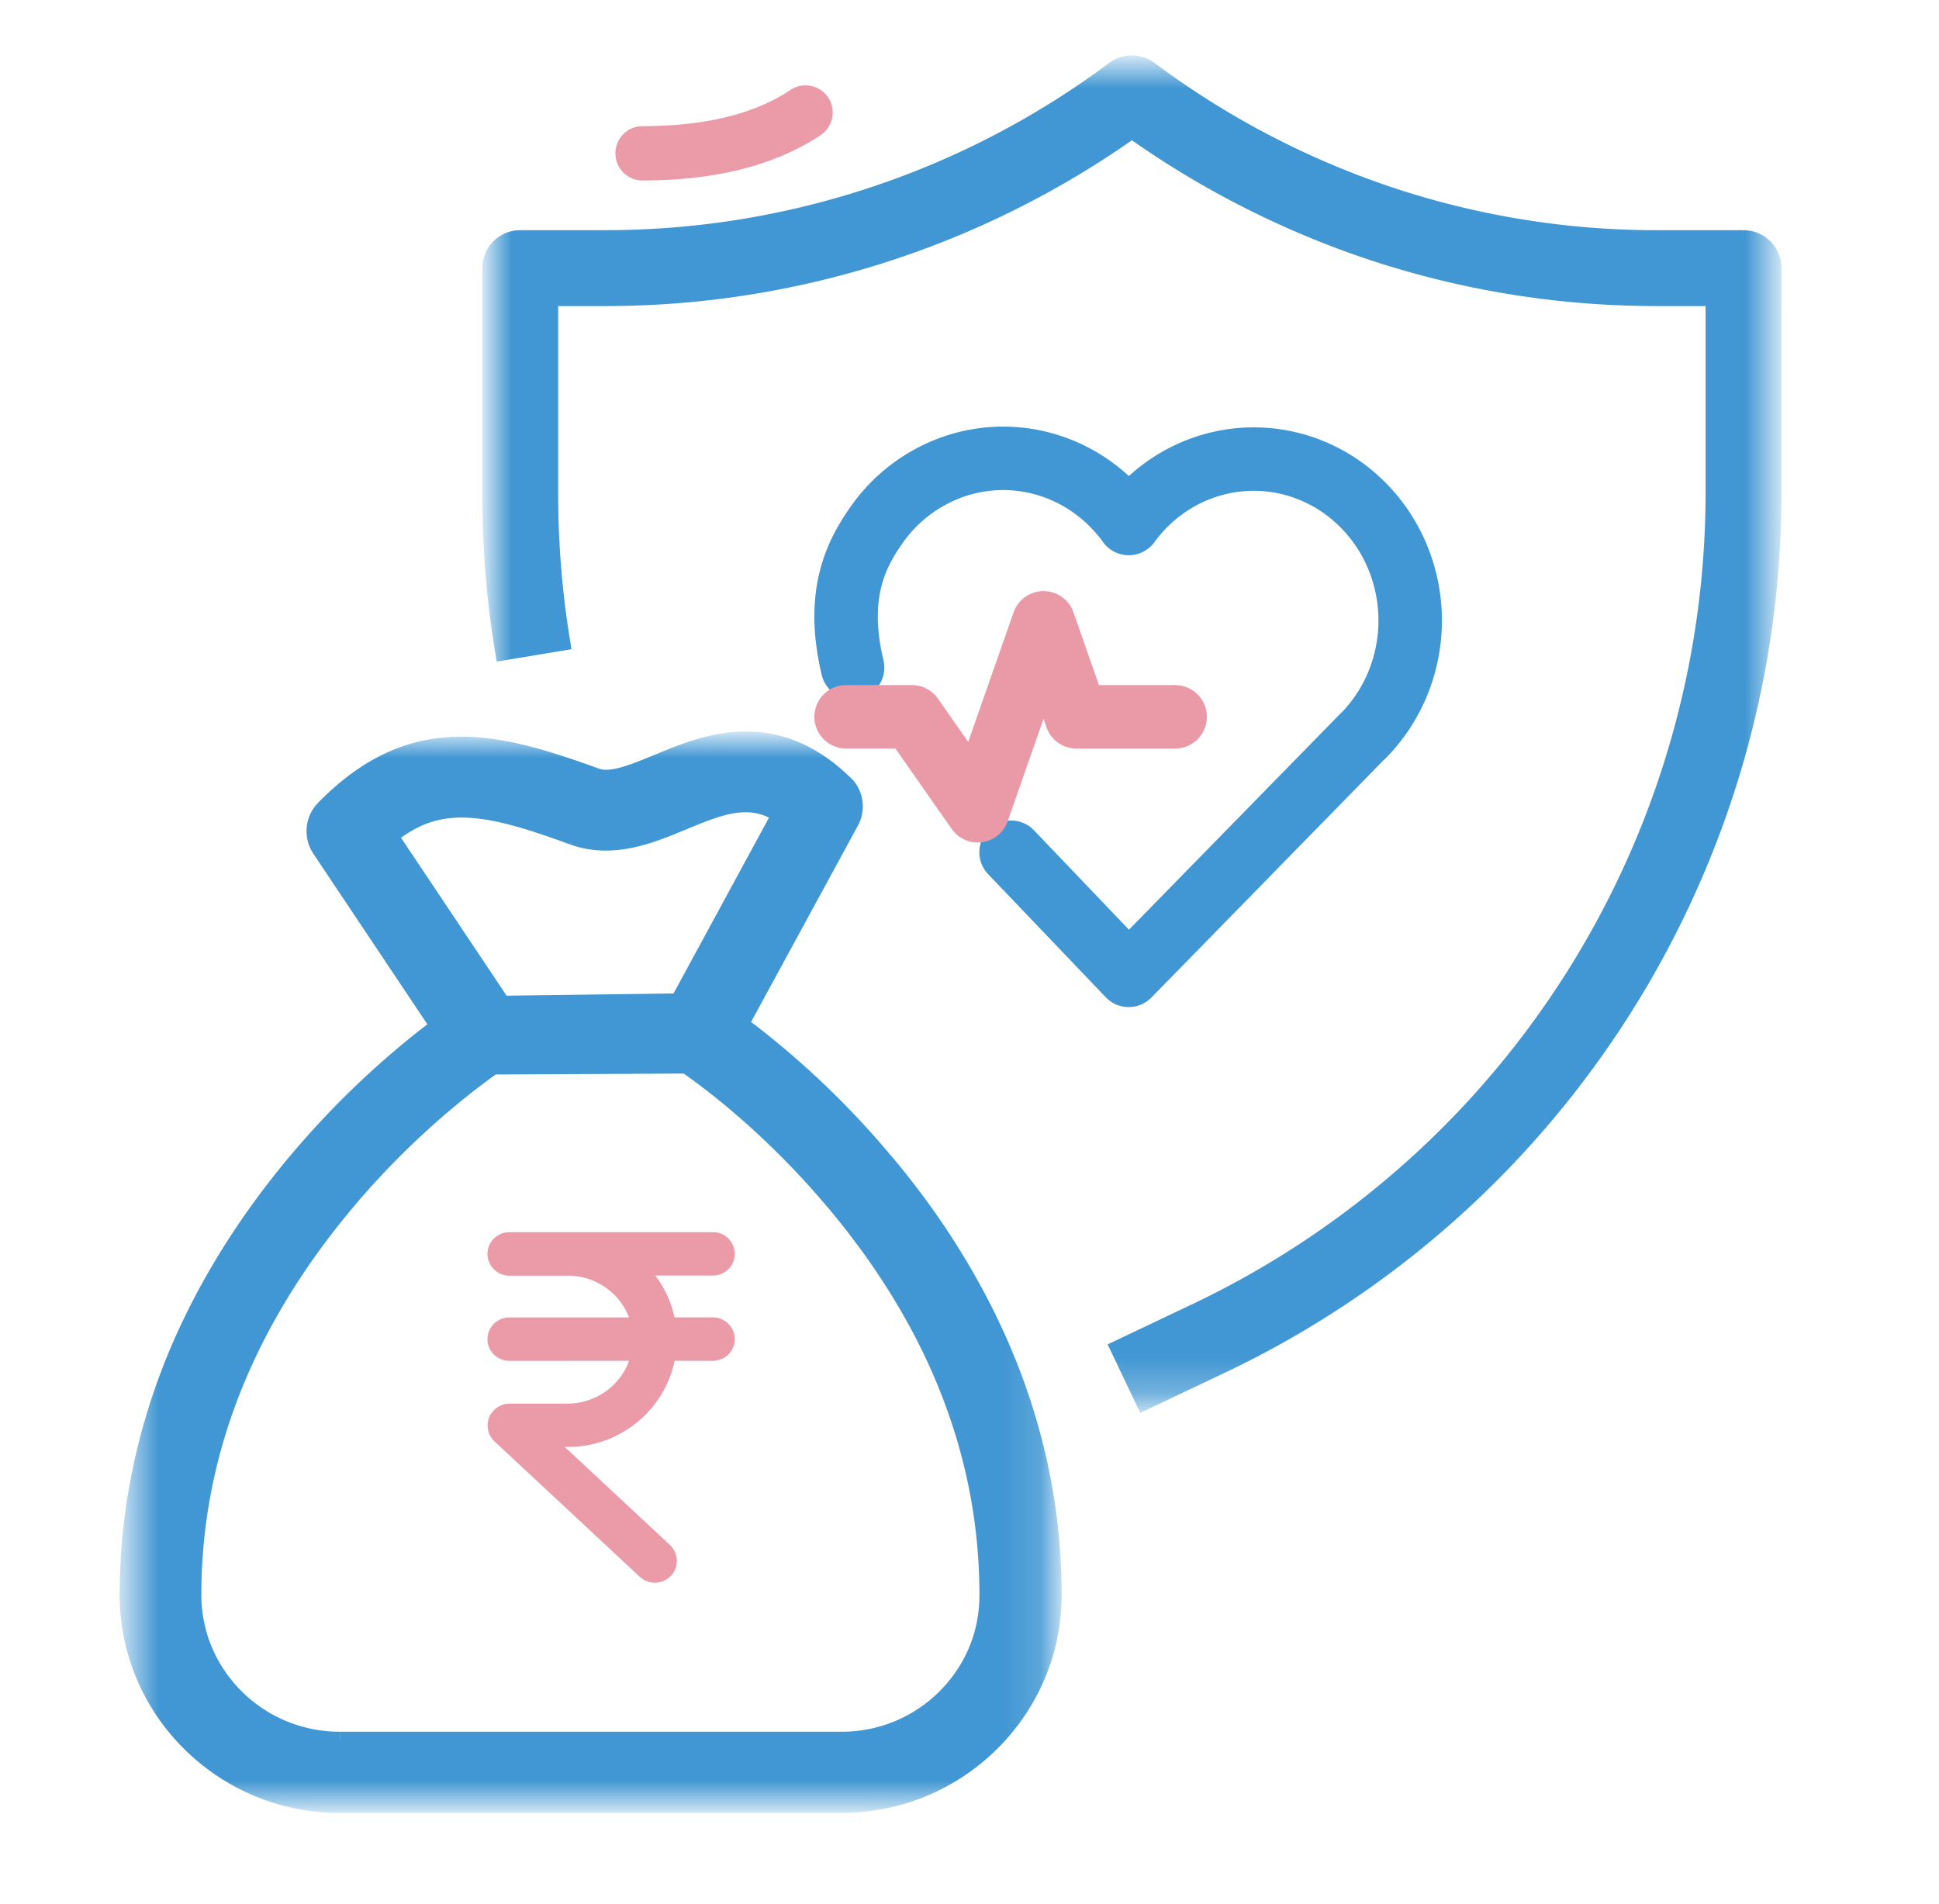
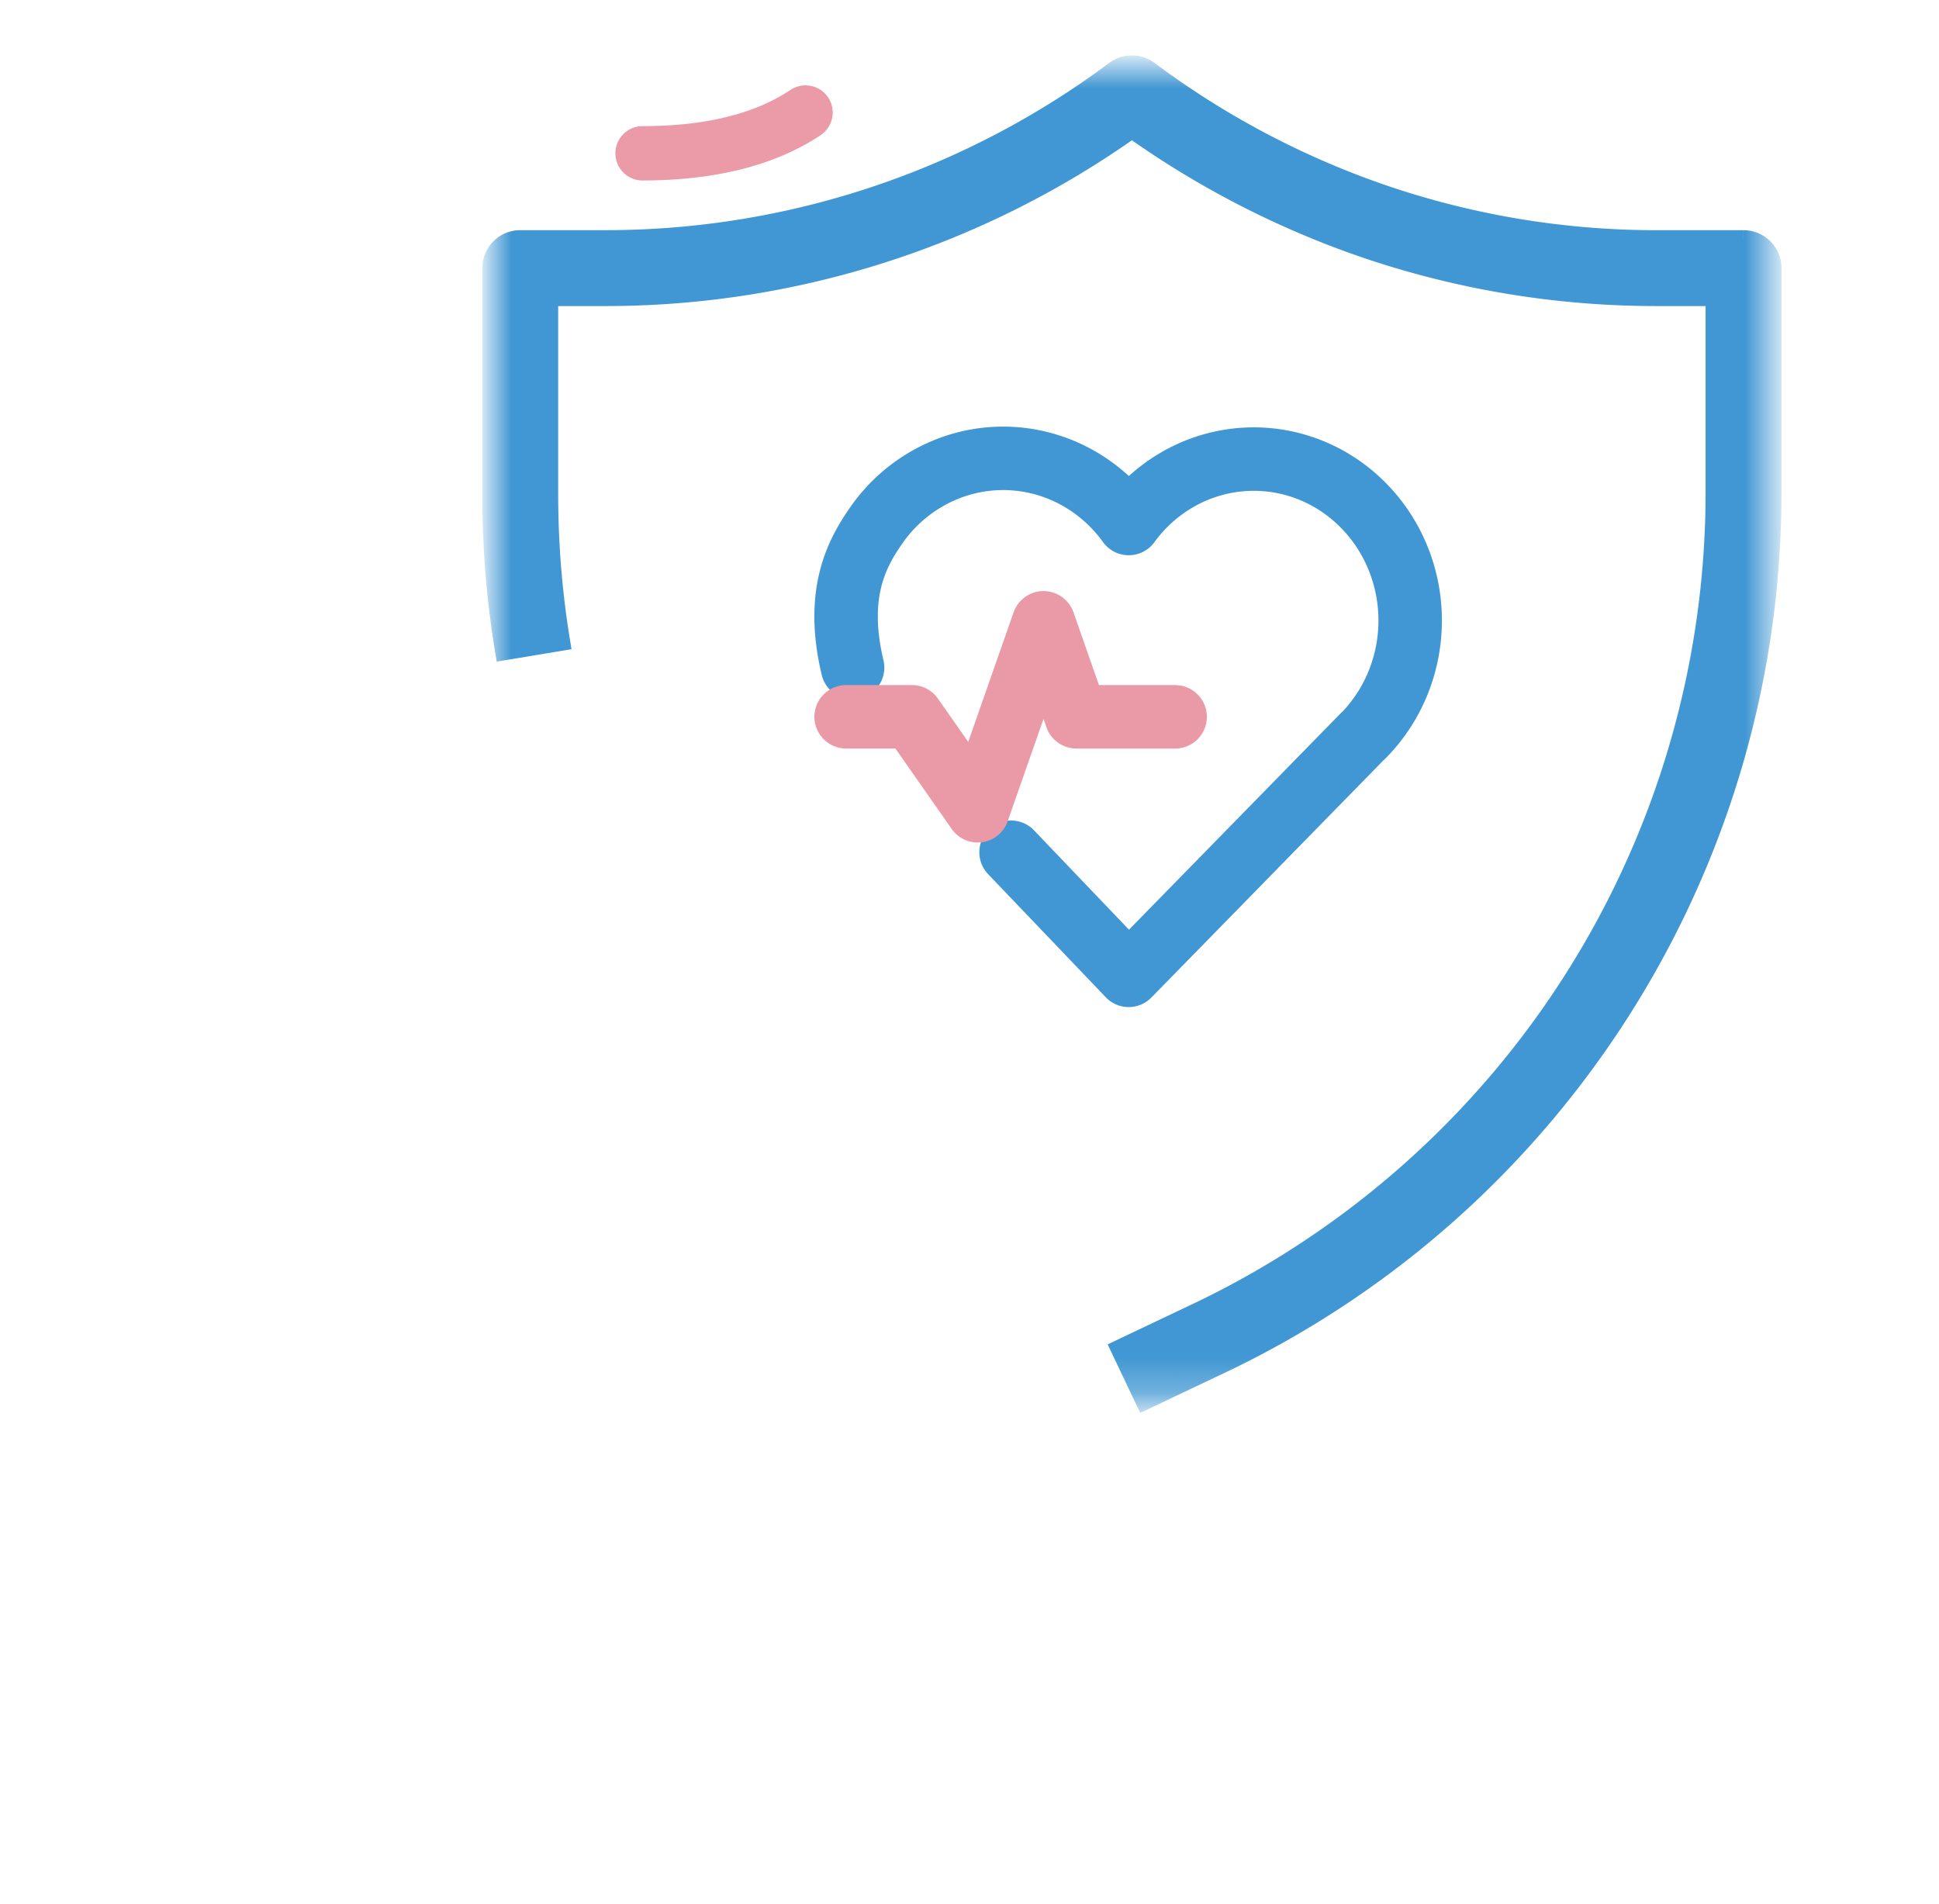
<svg xmlns="http://www.w3.org/2000/svg" xmlns:xlink="http://www.w3.org/1999/xlink" width="55" height="54" fill="none">
  <style>.B{fill-rule:evenodd}.C{fill:#4197d3}</style>
  <mask id="A" maskUnits="userSpaceOnUse" x="13" y="1" width="38" height="39" mask-type="alpha">
    <path d="M13.931 1.823h36.35v37.923h-36.35V1.823z" fill="#fff" class="B" />
  </mask>
  <g mask="url(#A)">
    <use xlink:href="#D" class="B C" />
    <use xlink:href="#D" stroke="#4197d3" stroke-width=".5" />
  </g>
-   <path d="M20.218 34.951a.62.62 0 0 1 .624.617.62.62 0 0 1-.623.615h-1.632l.028.036c.25.341.428.732.518 1.15h1.086c.317 0 .582.239.619.545l.005.071c0 .341-.281.617-.623.617l-1.084-.002-.023.102c-.317 1.306-1.481 2.279-2.867 2.341l-.145.003h-.081l2.989 2.785a.62.62 0 0 1 .069.813l-.051.061a.63.63 0 0 1-.878.025l-4.131-3.851a.63.63 0 0 1-.187-.434c-.005-.344.273-.624.624-.63H16.1c.78-.002 1.456-.48 1.726-1.166l.016-.048-3.392.002c-.319 0-.584-.239-.62-.545l-.003-.072a.62.62 0 0 1 .624-.615h3.389l-.013-.035c-.255-.64-.88-1.104-1.609-1.148l-.115-.003H14.45a.62.62 0 0 1-.623-.615.62.62 0 0 1 .624-.617h5.768z" fill="#eb9aa7" class="B" />
  <mask id="B" maskUnits="userSpaceOnUse" x="3" y="21" width="27" height="31" mask-type="alpha">
-     <path d="M3.645 21h26.22v30.177H3.645V21z" fill="#fff" class="B" />
-   </mask>
+     </mask>
  <g mask="url(#B)" class="C">
    <path d="M14.24 28.495l5.017-.068 2.896-5.334a1.79 1.79 0 0 0-1.004-.304c-.566 0-1.163.249-1.795.512-.649.269-1.385.575-2.166.575a2.78 2.78 0 0 1-.925-.157c-1.311-.482-2.3-.78-3.175-.78-.756 0-1.393.238-2.048.767l3.2 4.788zm-.255 1.733a22.89 22.89 0 0 0-4.188 3.893c-2.876 3.438-4.333 7.18-4.333 11.119 0 2.278 1.873 4.131 4.175 4.131H23.87a4.16 4.16 0 0 0 2.973-1.232c.774-.778 1.198-1.809 1.191-2.899 0-3.947-1.458-7.687-4.333-11.119-1.851-2.217-3.703-3.561-4.227-3.92l-5.49.027zm-4.346 20.95c-3.306 0-5.994-2.663-5.994-5.937 0-2.42.507-4.807 1.503-7.093.799-1.817 1.905-3.572 3.287-5.215 1.588-1.886 3.159-3.176 4.026-3.821l-3.366-5.036c-.235-.355-.189-.829.107-1.128 1.207-1.227 2.441-1.799 3.886-1.799 1.13 0 2.294.339 3.804.886.093.036.186.054.302.054.384 0 .876-.2 1.398-.413.759-.317 1.615-.674 2.565-.674 1.02 0 1.933.405 2.792 1.235.292.271.359.712.165 1.07l-3.131 5.754c.873.644 2.472 1.944 4.09 3.873 1.377 1.629 2.483 3.385 3.285 5.215 1.001 2.289 1.506 4.675 1.506 7.093 0 3.274-2.69 5.937-5.995 5.937H9.639z" class="B" />
    <path d="M14.24 28.495l-.208.139.075.113.136-.002-.003-.25zm5.017-.068l.003.25.146-.002.07-.129-.22-.119zm2.896-5.334l.22.119.112-.207-.199-.125-.133.212zm-2.798.208l.096.231h0l-.096-.231zm-3.091.418l-.086.235.003.001.083-.236zm-5.223-.013l-.157-.194-.178.143.127.19.208-.139zm2.945 6.522l-.001-.25h-.079l-.064.045.144.204zm-4.188 3.893l.192.16h0l-.192-.16zM26.843 48.14l.177.176h0l-.177-.176zm1.191-2.899h-.25v.001l.25-.001zm-4.333-11.119l-.192.16h0l.192-.161zm-4.227-3.92l.141-.206-.064-.044h-.078l.001.25zM5.148 38.148l-.229-.101v.001l.229.1zm3.287-5.215l-.191-.161h0l.191.161zm4.026-3.821l.149.201.191-.142-.132-.198-.208.139zm-3.366-5.036l-.208.138v.001l.208-.139zm.107-1.128l.178.176h.001l-.178-.175zm7.689-.914l.091-.233-.006-.002-.085.235zm1.7-.359l.094.232.002-.001-.096-.231zm5.357.561l-.174.18.004.003.17-.183zm.165 1.07l.22.119h0l-.22-.119zm-3.131 5.754l-.22-.119-.104.191.175.129.148-.201zm4.09 3.873l-.191.161v.001l.191-.161zm3.285 5.215l.229-.1h0l-.229.1zm-14.116-9.402l5.017-.068-.007-.5-5.017.068.007.5zm5.233-.198l2.896-5.334-.439-.239-2.896 5.334.439.239zm2.809-5.665a2.04 2.04 0 0 0-1.136-.342v.5c.209 0 .493.03.871.266l.265-.424zm-1.136-.342c-.626 0-1.273.274-1.891.531l.192.462c.646-.269 1.193-.493 1.699-.493v-.5zm-1.891.531c-.657.273-1.347.556-2.071.556v.5c.84 0 1.621-.328 2.262-.594l-.192-.462zm-2.071.556c-.29 0-.574-.049-.842-.143l-.166.472c.322.113.662.172 1.008.172v-.5zm-.839-.142c-1.309-.481-2.337-.795-3.261-.795v.5c.825 0 1.776.282 3.089.765l.173-.469zm-3.261-.795c-.82 0-1.511.262-2.205.823l.314.389c.616-.498 1.198-.712 1.891-.712v-.5zm-2.256 1.156l3.2 4.788.416-.278-3.2-4.788-.416.278zm3.009 6.178c-.731.515-2.509 1.872-4.236 3.937l.384.321c1.69-2.022 3.431-3.35 4.14-3.849l-.288-.409zm-4.236 3.937c-2.908 3.477-4.391 7.274-4.391 11.28h.5c0-3.873 1.431-7.559 4.275-10.959l-.384-.321zm-4.391 11.28c0 2.419 1.988 4.381 4.425 4.381v-.5c-2.166 0-3.925-1.744-3.925-3.881h-.5zm4.425 4.381H23.87v-.5H9.639v.5zm14.231 0a4.41 4.41 0 0 0 3.15-1.306l-.355-.352a3.91 3.91 0 0 1-2.796 1.158v.5zm3.15-1.306c.82-.825 1.271-1.919 1.264-3.077l-.5.003c.006 1.023-.391 1.99-1.119 2.721l.355.352zm1.264-3.075c0-4.014-1.484-7.809-4.391-11.28l-.383.321c2.843 3.393 4.275 7.078 4.275 10.959h.5zm-4.391-11.279c-1.871-2.24-3.742-3.599-4.278-3.966l-.283.413c.513.351 2.345 1.681 4.177 3.874l.384-.321zm-4.421-4.01l-5.489.027.002.5 5.49-.027-.003-.5zM9.639 50.928c-3.17 0-5.744-2.553-5.744-5.687h-.5c0 3.415 2.802 6.187 6.244 6.187v-.5zm-5.744-5.687c0-2.385.5-4.738 1.482-6.994l-.458-.2c-1.009 2.317-1.524 4.738-1.524 7.193h.5zm1.482-6.993c.789-1.793 1.882-3.528 3.249-5.155l-.383-.322c-1.396 1.66-2.515 3.435-3.324 5.276l.458.201zm3.249-5.155c1.573-1.868 3.128-3.145 3.984-3.781l-.298-.401a24.88 24.88 0 0 0-4.068 3.86l.382.322zm4.042-4.121l-3.366-5.036-.416.278 3.366 5.036.416-.278zm-3.365-5.035c-.17-.257-.136-.6.076-.814l-.355-.352c-.38.384-.437.99-.138 1.442l.417-.276zm.077-.815c1.17-1.19 2.342-1.725 3.707-1.725v-.5c-1.525 0-2.82.609-4.064 1.874l.357.351zm3.707-1.725c1.082 0 2.21.324 3.718.871l.17-.47c-1.511-.547-2.711-.901-3.889-.901v.5zm3.713.868c.125.049.249.071.393.071v-.5a.55.55 0 0 1-.212-.037l-.182.466zm.393.071c.231 0 .48-.059.724-.139s.509-.187.768-.292l-.189-.463c-.263.107-.507.207-.733.28s-.417.114-.57.114v.5zm1.494-.432c.766-.319 1.576-.655 2.469-.655v-.5c-1.008 0-1.908.38-2.661.694l.192.462zm2.469-.655c.943 0 1.797.371 2.618 1.165l.348-.359c-.897-.867-1.87-1.306-2.966-1.306v.5zm2.622 1.168c.205.191.257.507.116.768l.44.238c.246-.454.163-1.021-.215-1.372l-.34.366zm.116.767l-3.131 5.754.439.239 3.131-5.754-.439-.239zm-3.06 6.075c.862.636 2.445 1.923 4.047 3.833l.383-.321a24.61 24.61 0 0 0-4.133-3.913l-.297.402zm4.048 3.833c1.363 1.612 2.456 3.347 3.247 5.154l.458-.201c-.812-1.855-1.932-3.63-3.323-5.277l-.382.323zm3.247 5.154c.987 2.259 1.485 4.61 1.485 6.993h.5c0-2.454-.513-4.874-1.527-7.194l-.458.2zm1.485 6.993c0 3.134-2.575 5.687-5.745 5.687v.5c3.441 0 6.245-2.772 6.245-6.187h-.5zm-5.745 5.687H9.639v.5H23.87v-.5z" />
  </g>
  <path d="M18.227 5.12a.77.77 0 1 1 0-1.542c1.764 0 3.177-.345 4.195-1.027.354-.235.834-.14 1.069.214s.138.832-.214 1.069c-1.278.852-2.978 1.285-5.051 1.285" fill="#eb9aa7" class="B" />
  <g stroke-width="1.8" stroke-linecap="round" stroke-linejoin="round">
    <path d="M38.672 20.863l-6.656 6.804-3.337-3.492m-4.495-5.238c-.499-2.095.115-3.23.659-4.016a4.45 4.45 0 0 1 2.202-1.682c.887-.307 1.846-.317 2.739-.027s1.675.863 2.233 1.638c.367-.504.831-.924 1.362-1.234a4.34 4.34 0 0 1 1.727-.569c.607-.065 1.221 0 1.803.191a4.4 4.4 0 0 1 1.578.92 4.57 4.57 0 0 1 1.091 1.494 4.7 4.7 0 0 1 .42 1.82 4.71 4.71 0 0 1-.32 1.842 4.59 4.59 0 0 1-1.007 1.556" stroke="#4197d3" />
    <path d="M24 20.333h1.867L27.733 23l1.867-5.333.933 2.667h2.8" stroke="#ea9aa6" />
  </g>
  <defs>
    <path id="D" d="M49.455 6.78h-2.479a23.96 23.96 0 0 1-7.576-1.231 24.19 24.19 0 0 1-6.798-3.562c-.294-.22-.697-.22-.992 0-4.152 3.099-9.193 4.781-14.374 4.792h-2.479c-.456 0-.826.37-.826.826v6.444a27.01 27.01 0 0 0 .364 4.431l1.629-.27c-.227-1.375-.339-2.767-.341-4.161V8.432h1.653c5.329-.012 10.522-1.675 14.871-4.759 2.075 1.474 4.356 2.636 6.768 3.445a25.63 25.63 0 0 0 8.101 1.314h1.653v5.618a25.74 25.74 0 0 1-14.597 23.121l-2.28 1.083.709 1.492 2.282-1.083c9.468-4.547 15.506-14.109 15.539-24.613V7.606c0-.456-.37-.826-.826-.826" />
  </defs>
</svg>